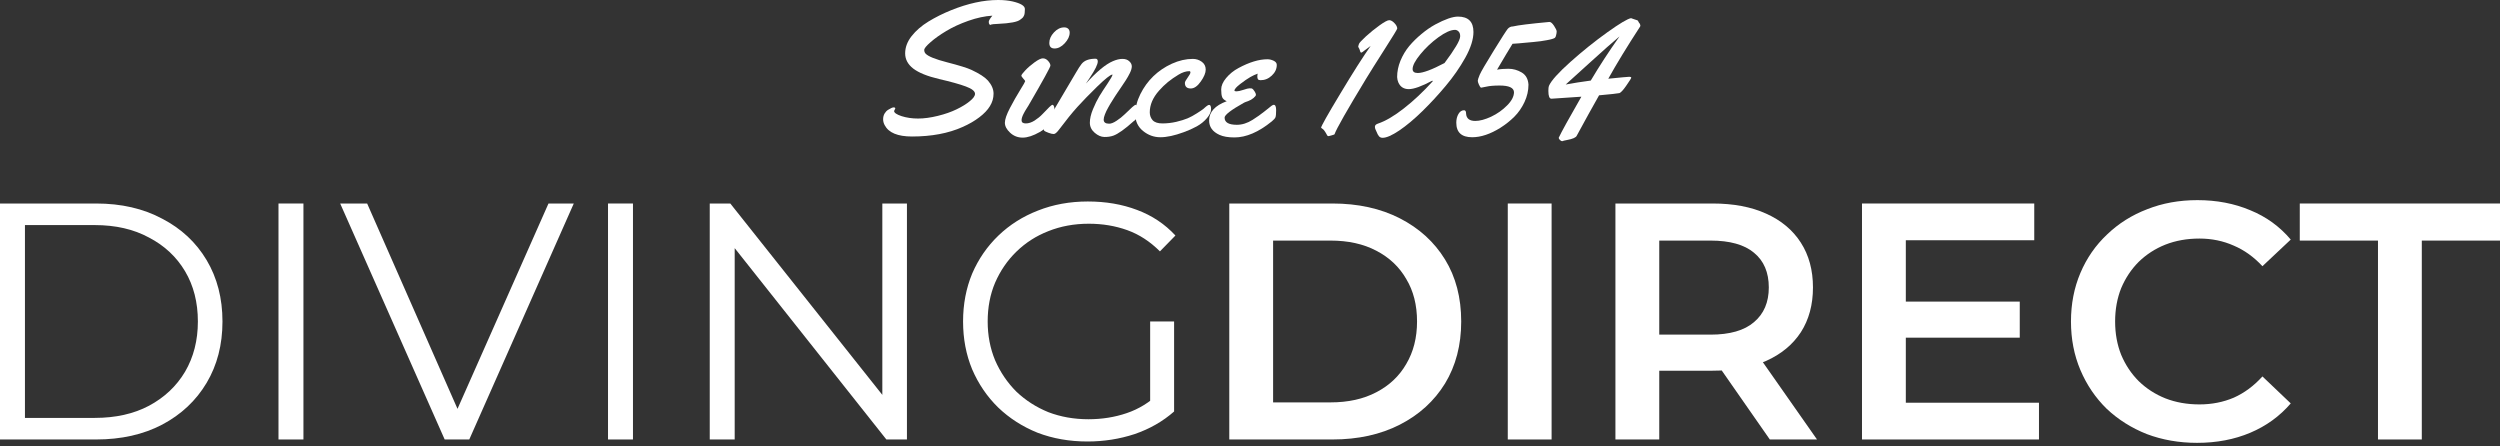
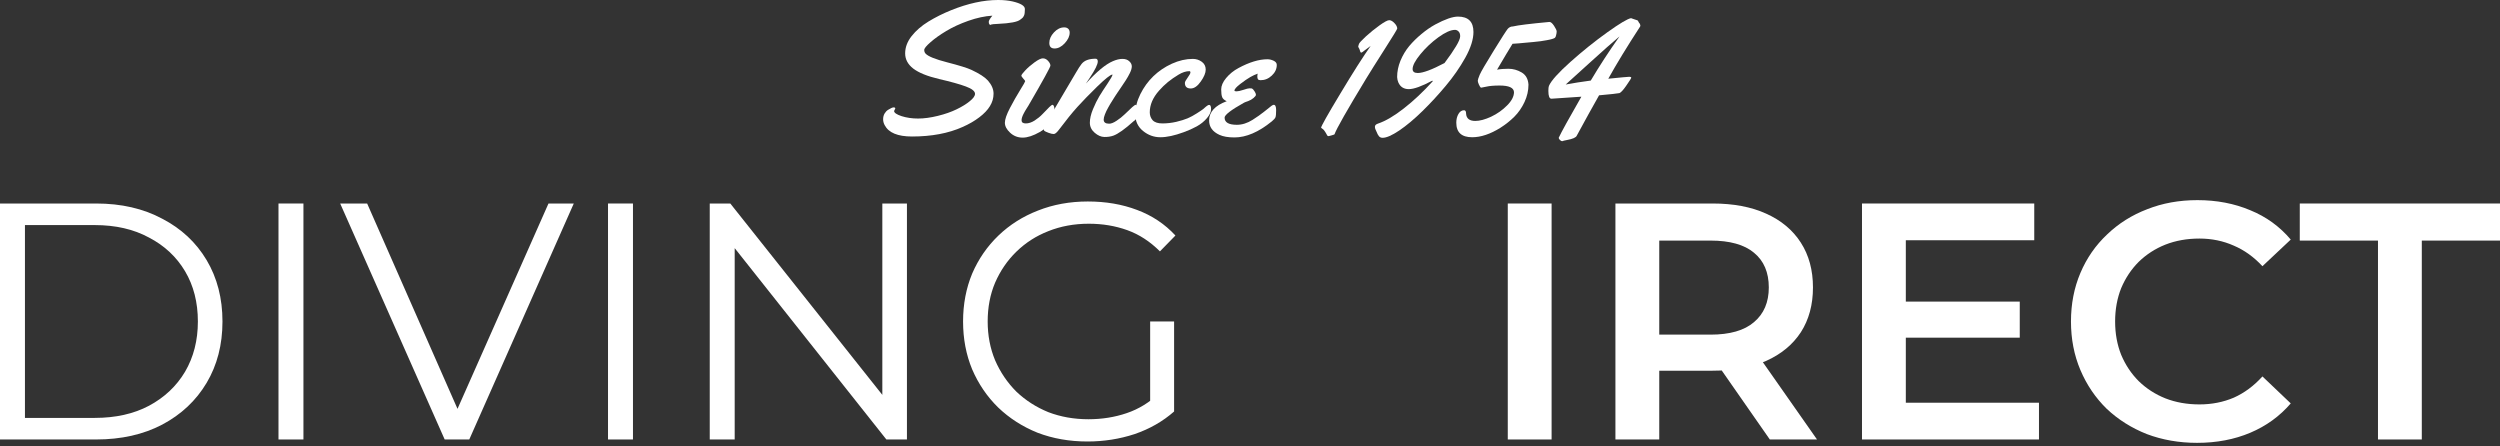
<svg xmlns="http://www.w3.org/2000/svg" fill="none" viewBox="0 0 224 40" height="40" width="224">
  <rect x="0" y="0" width="224" height="40" fill="#333333" stroke="none" />
  <path fill="white" d="M97.436 39.558C95.825 39.558 94.335 39.296 92.966 38.773C91.617 38.229 90.439 37.474 89.432 36.507C88.446 35.541 87.67 34.403 87.106 33.094C86.563 31.785 86.291 30.356 86.291 28.805C86.291 27.255 86.563 25.825 87.106 24.516C87.67 23.207 88.456 22.07 89.462 21.103C90.469 20.137 91.647 19.392 92.996 18.868C94.365 18.325 95.856 18.053 97.466 18.053C99.077 18.053 100.547 18.304 101.876 18.808C103.225 19.311 104.373 20.076 105.319 21.103L103.93 22.523C103.044 21.637 102.067 21.003 101 20.62C99.933 20.238 98.785 20.046 97.557 20.046C96.248 20.046 95.04 20.268 93.933 20.711C92.845 21.134 91.889 21.748 91.063 22.553C90.258 23.338 89.624 24.265 89.16 25.332C88.717 26.379 88.496 27.537 88.496 28.805C88.496 30.054 88.717 31.212 89.16 32.279C89.624 33.346 90.258 34.282 91.063 35.088C91.889 35.873 92.845 36.487 93.933 36.93C95.04 37.353 96.238 37.564 97.527 37.564C98.735 37.564 99.873 37.383 100.94 37.021C102.027 36.658 103.024 36.044 103.93 35.178L105.199 36.87C104.192 37.756 103.014 38.43 101.665 38.893C100.316 39.336 98.906 39.558 97.436 39.558ZM103.054 36.598V28.805H105.199V36.87L103.054 36.598Z" />
  <path fill="white" d="M63.593 39.377V18.234H65.435L80.024 36.598H79.057V18.234H81.262V39.377H79.419L64.861 21.013H65.828V39.377H63.593Z" />
  <path fill="white" d="M54.478 39.377V18.234H56.714V39.377H54.478Z" />
  <path fill="white" d="M39.843 39.377L30.48 18.234H32.896L41.655 38.138H40.326L49.145 18.234H51.411L42.047 39.377H39.843Z" />
  <path fill="white" d="M24.953 39.377V18.234H27.188V39.377H24.953Z" />
  <path fill="white" d="M0 39.377V18.234H8.608C10.863 18.234 12.837 18.687 14.528 19.593C16.24 20.479 17.569 21.718 18.515 23.308C19.461 24.899 19.934 26.731 19.934 28.805C19.934 30.879 19.461 32.712 18.515 34.302C17.569 35.893 16.24 37.142 14.528 38.048C12.837 38.934 10.863 39.377 8.608 39.377H0ZM2.235 37.444H8.487C10.36 37.444 11.981 37.081 13.35 36.356C14.739 35.611 15.817 34.594 16.582 33.306C17.347 31.997 17.73 30.497 17.73 28.805C17.73 27.094 17.347 25.594 16.582 24.305C15.817 23.016 14.739 22.009 13.35 21.285C11.981 20.54 10.36 20.167 8.487 20.167H2.235V37.444Z" />
  <path fill="white" d="M213.067 39.377V21.556H206.06V18.234H224.001V21.556H216.993V39.377H213.067Z" />
  <path fill="white" d="M196.855 39.679C195.244 39.679 193.744 39.417 192.354 38.893C190.985 38.35 189.787 37.595 188.76 36.628C187.753 35.641 186.968 34.484 186.404 33.155C185.84 31.826 185.559 30.376 185.559 28.805C185.559 27.235 185.84 25.785 186.404 24.456C186.968 23.127 187.763 21.979 188.79 21.013C189.817 20.026 191.015 19.271 192.385 18.747C193.754 18.204 195.254 17.932 196.885 17.932C198.617 17.932 200.197 18.234 201.627 18.838C203.057 19.422 204.265 20.298 205.251 21.466L202.714 23.852C201.949 23.026 201.093 22.412 200.147 22.009C199.201 21.587 198.174 21.375 197.066 21.375C195.959 21.375 194.942 21.556 194.016 21.919C193.11 22.281 192.314 22.795 191.63 23.459C190.965 24.124 190.442 24.909 190.059 25.815C189.697 26.721 189.515 27.718 189.515 28.805C189.515 29.893 189.697 30.889 190.059 31.795C190.442 32.702 190.965 33.487 191.63 34.151C192.314 34.816 193.11 35.329 194.016 35.692C194.942 36.054 195.959 36.235 197.066 36.235C198.174 36.235 199.201 36.034 200.147 35.631C201.093 35.209 201.949 34.574 202.714 33.728L205.251 36.145C204.265 37.292 203.057 38.168 201.627 38.773C200.197 39.377 198.607 39.679 196.855 39.679Z" />
  <path fill="white" d="M170.459 27.023H180.97V30.255H170.459V27.023ZM170.761 36.084H182.692V39.377H166.835V18.234H182.269V21.526H170.761V36.084Z" />
  <path fill="white" d="M144.742 39.377V18.234H153.441C155.314 18.234 156.914 18.536 158.243 19.14C159.592 19.744 160.629 20.61 161.354 21.738C162.079 22.865 162.442 24.204 162.442 25.755C162.442 27.305 162.079 28.644 161.354 29.772C160.629 30.879 159.592 31.735 158.243 32.339C156.914 32.923 155.314 33.215 153.441 33.215H146.917L148.669 31.433V39.377H144.742ZM158.576 39.377L153.229 31.705H157.428L162.804 39.377H158.576ZM148.669 31.856L146.917 29.983H153.26C154.991 29.983 156.29 29.611 157.156 28.866C158.042 28.121 158.485 27.084 158.485 25.755C158.485 24.406 158.042 23.369 157.156 22.644C156.29 21.919 154.991 21.556 153.26 21.556H146.917L148.669 19.623V31.856Z" />
-   <path fill="white" d="M135.097 39.377V18.234H139.023V39.377H135.097Z" />
-   <path fill="white" d="M110.144 39.377V18.234H119.386C121.681 18.234 123.695 18.677 125.427 19.563C127.158 20.449 128.507 21.677 129.474 23.248C130.44 24.818 130.924 26.671 130.924 28.805C130.924 30.919 130.44 32.772 129.474 34.363C128.507 35.933 127.158 37.162 125.427 38.048C123.695 38.934 121.681 39.377 119.386 39.377H110.144ZM114.07 36.054H119.205C120.795 36.054 122.165 35.752 123.312 35.148C124.48 34.544 125.376 33.698 126.001 32.611C126.645 31.524 126.967 30.255 126.967 28.805C126.967 27.335 126.645 26.067 126.001 25C125.376 23.912 124.48 23.067 123.312 22.462C122.165 21.858 120.795 21.556 119.205 21.556H114.07V36.054Z" />
+   <path fill="white" d="M135.097 39.377V18.234H139.023V39.377H135.097" />
  <path fill="white" d="M146.96 2.37C145.793 4.165 144.84 5.726 144.103 7.053C145.248 6.937 145.876 6.88 145.986 6.88C146.101 6.88 146.159 6.907 146.159 6.962C146.159 7.012 146.019 7.237 145.738 7.639C145.463 8.041 145.253 8.275 145.11 8.341C144.929 8.38 144.317 8.446 143.277 8.54C142.638 9.668 141.972 10.874 141.278 12.157C141.207 12.322 140.915 12.452 140.403 12.545C140.188 12.584 140.045 12.62 139.973 12.652C139.913 12.652 139.847 12.617 139.775 12.545C139.703 12.479 139.665 12.413 139.659 12.347C139.907 11.818 140.584 10.591 141.691 8.664C139.984 8.785 139.09 8.845 139.007 8.845C138.825 8.845 138.734 8.611 138.734 8.143C138.734 7.923 138.751 7.774 138.784 7.697C138.982 7.235 139.626 6.516 140.716 5.542C141.812 4.567 142.913 3.683 144.02 2.891C145.132 2.098 145.84 1.677 146.143 1.627C146.148 1.627 146.17 1.635 146.209 1.652C146.247 1.663 146.319 1.688 146.423 1.726C146.528 1.759 146.627 1.792 146.721 1.825C146.754 1.847 146.787 1.897 146.82 1.974C146.853 2.045 146.883 2.087 146.911 2.098C146.955 2.186 146.977 2.252 146.977 2.296C146.977 2.334 146.971 2.359 146.96 2.37ZM140.287 7.573C140.953 7.447 141.702 7.328 142.533 7.218C143.299 5.924 144.158 4.606 145.11 3.262C144.527 3.747 143.626 4.542 142.41 5.649C141.193 6.756 140.485 7.397 140.287 7.573Z" />
  <path fill="white" d="M135.555 2.37C136.012 2.26 137.105 2.125 138.834 1.966C138.955 1.966 139.093 2.084 139.247 2.321C139.401 2.557 139.478 2.723 139.478 2.816C139.478 2.91 139.462 3.02 139.429 3.147C139.401 3.273 139.365 3.353 139.321 3.386C139.283 3.419 139.2 3.455 139.074 3.493C138.947 3.532 138.787 3.568 138.595 3.601C138.407 3.634 138.223 3.664 138.041 3.692C137.86 3.714 137.637 3.739 137.372 3.766C137.108 3.788 136.893 3.807 136.728 3.824C136.244 3.873 135.842 3.906 135.522 3.923C135.225 4.402 134.762 5.176 134.135 6.244C134.41 6.189 134.751 6.161 135.159 6.161C135.572 6.161 135.965 6.271 136.34 6.491C136.714 6.712 136.918 7.075 136.951 7.582C136.951 8.116 136.833 8.636 136.596 9.143C136.359 9.649 136.054 10.09 135.679 10.464C135.305 10.833 134.892 11.16 134.44 11.447C133.532 12.014 132.687 12.297 131.905 12.297C130.958 12.297 130.484 11.863 130.484 10.992C130.484 10.695 130.548 10.436 130.674 10.216C130.806 9.99 130.974 9.878 131.178 9.878C131.299 9.878 131.36 9.974 131.36 10.167C131.382 10.613 131.657 10.836 132.186 10.836C132.588 10.836 133.061 10.709 133.606 10.456C134.151 10.197 134.628 9.861 135.035 9.448C135.448 9.035 135.654 8.636 135.654 8.251C135.632 7.86 135.203 7.664 134.366 7.664C133.865 7.664 133.471 7.697 133.185 7.763C132.904 7.824 132.75 7.854 132.723 7.854C132.7 7.854 132.681 7.849 132.665 7.838C132.632 7.81 132.579 7.722 132.508 7.573C132.442 7.425 132.409 7.312 132.409 7.235C132.409 7.158 132.466 6.979 132.582 6.698C132.703 6.417 133.122 5.699 133.837 4.542C134.553 3.381 134.972 2.728 135.093 2.585C135.219 2.442 135.374 2.37 135.555 2.37Z" />
  <path fill="white" d="M128.338 7.226C127.385 7.733 126.683 7.986 126.232 7.986C125.78 7.986 125.466 7.785 125.29 7.383C125.23 7.246 125.194 7.086 125.183 6.904C125.183 6.414 125.282 5.927 125.48 5.443C125.684 4.953 125.945 4.515 126.265 4.129C126.59 3.744 126.956 3.383 127.363 3.048C127.771 2.706 128.181 2.423 128.594 2.197C129.475 1.723 130.155 1.487 130.634 1.487C131.559 1.487 132.021 1.946 132.021 2.866C132.021 3.527 131.776 4.297 131.286 5.178C130.796 6.054 130.212 6.893 129.535 7.697C128.863 8.501 128.164 9.258 127.437 9.968C126.711 10.679 126.022 11.254 125.373 11.694C124.723 12.13 124.227 12.347 123.886 12.347C123.743 12.347 123.633 12.3 123.556 12.207C123.479 12.118 123.404 11.981 123.333 11.794C123.239 11.623 123.192 11.477 123.192 11.356C123.192 11.229 123.283 11.136 123.465 11.075C124.148 10.844 124.921 10.39 125.786 9.712C126.656 9.035 127.52 8.223 128.379 7.276L128.338 7.226ZM130.369 2.676C129.989 2.676 129.491 2.899 128.874 3.345C128.263 3.791 127.726 4.297 127.264 4.864C126.801 5.426 126.57 5.867 126.57 6.186C126.57 6.423 126.724 6.541 127.033 6.541C127.501 6.541 128.299 6.244 129.428 5.649C129.874 5.054 130.218 4.553 130.46 4.146C130.708 3.739 130.832 3.438 130.832 3.246C130.832 3.053 130.782 2.91 130.683 2.816C130.59 2.723 130.485 2.676 130.369 2.676Z" />
  <path fill="white" d="M122.392 7.07C120.68 9.894 119.741 11.546 119.576 12.025C119.576 12.047 119.493 12.08 119.328 12.124C119.163 12.174 119.058 12.198 119.014 12.198C118.976 12.198 118.943 12.174 118.915 12.124C118.789 11.893 118.695 11.741 118.634 11.67C118.574 11.598 118.513 11.546 118.453 11.513C118.398 11.48 118.37 11.458 118.37 11.447C118.37 11.315 118.94 10.302 120.08 8.408C121.219 6.508 122.131 5.076 122.813 4.113C122.615 4.251 122.433 4.385 122.268 4.518C122.109 4.65 122.01 4.716 121.971 4.716C121.938 4.716 121.91 4.694 121.888 4.65C121.866 4.6 121.847 4.542 121.831 4.476C121.814 4.41 121.787 4.35 121.748 4.295C121.709 4.234 121.693 4.184 121.698 4.146C121.704 4.102 121.726 4.03 121.765 3.931C121.803 3.832 122.01 3.609 122.384 3.262C122.764 2.915 123.169 2.588 123.598 2.279C124.033 1.966 124.325 1.809 124.473 1.809C124.622 1.809 124.779 1.897 124.944 2.073C125.109 2.244 125.192 2.406 125.192 2.56C125.186 2.626 124.812 3.24 124.069 4.402C123.331 5.558 122.772 6.447 122.392 7.07Z" />
  <path fill="white" d="M114.399 5.814C114.399 6.178 114.25 6.497 113.953 6.772C113.661 7.048 113.328 7.185 112.954 7.185C112.832 7.185 112.753 7.158 112.714 7.103C112.676 7.042 112.656 6.965 112.656 6.871C112.656 6.778 112.667 6.687 112.689 6.599C112.491 6.665 112.271 6.767 112.029 6.904C111.786 7.042 111.489 7.246 111.137 7.516C110.784 7.785 110.608 7.986 110.608 8.118C110.608 8.162 110.671 8.185 110.798 8.185C110.93 8.185 111.131 8.14 111.401 8.052C111.671 7.959 111.858 7.912 111.963 7.912C112.073 7.912 112.144 7.917 112.177 7.928C112.249 7.967 112.326 8.052 112.409 8.185C112.491 8.311 112.532 8.413 112.532 8.49C112.532 8.562 112.461 8.658 112.318 8.779C112.175 8.9 112.012 8.994 111.83 9.06C111.649 9.121 111.528 9.167 111.467 9.2C110.305 9.85 109.724 10.296 109.724 10.538C109.724 10.968 110.091 11.182 110.823 11.182C111.291 11.182 111.762 11.034 112.235 10.736C112.637 10.483 112.998 10.227 113.317 9.968C113.642 9.704 113.846 9.542 113.928 9.481C114.016 9.421 114.082 9.39 114.126 9.39C114.27 9.39 114.341 9.55 114.341 9.869C114.341 10.189 114.322 10.401 114.283 10.505C114.245 10.604 114.135 10.728 113.953 10.877C112.775 11.835 111.66 12.314 110.608 12.314C110.046 12.314 109.598 12.237 109.262 12.083C108.645 11.802 108.337 11.372 108.337 10.794C108.337 10.034 108.863 9.459 109.914 9.068C109.705 8.975 109.57 8.856 109.51 8.713C109.449 8.564 109.419 8.33 109.419 8.011C109.419 7.686 109.567 7.345 109.865 6.987C110.168 6.624 110.537 6.326 110.971 6.095C111.941 5.572 112.805 5.31 113.565 5.31C113.746 5.31 113.931 5.354 114.118 5.443C114.305 5.531 114.399 5.655 114.399 5.814Z" />
  <path fill="white" d="M107.231 10.158C107.518 9.977 107.702 9.853 107.785 9.787C107.867 9.715 107.964 9.633 108.074 9.539C108.184 9.445 108.275 9.399 108.346 9.399C108.456 9.399 108.511 9.525 108.511 9.778C108.511 10.026 108.388 10.296 108.14 10.588C107.898 10.874 107.595 11.119 107.231 11.323C106.868 11.521 106.48 11.694 106.067 11.843C105.246 12.146 104.547 12.297 103.969 12.297C103.396 12.297 102.879 12.11 102.416 11.736C101.954 11.356 101.723 10.863 101.723 10.258C101.723 9.646 101.874 9.038 102.177 8.432C102.48 7.821 102.868 7.287 103.341 6.83C103.82 6.368 104.374 5.993 105.001 5.707C105.635 5.421 106.26 5.277 106.876 5.277C107.173 5.277 107.441 5.363 107.677 5.533C107.914 5.704 108.032 5.938 108.032 6.235C108.032 6.533 107.884 6.891 107.586 7.309C107.295 7.722 106.997 7.928 106.694 7.928C106.342 7.928 106.166 7.761 106.166 7.425C106.166 7.337 106.249 7.18 106.414 6.954C106.579 6.728 106.661 6.577 106.661 6.5C106.661 6.417 106.631 6.376 106.571 6.376C106.268 6.376 105.943 6.48 105.596 6.69C105.249 6.899 104.933 7.119 104.646 7.35C104.365 7.582 104.098 7.84 103.845 8.127C103.295 8.749 103.019 9.396 103.019 10.068C103.019 10.337 103.105 10.571 103.275 10.77C103.452 10.962 103.743 11.059 104.151 11.059C104.564 11.059 104.977 11.012 105.39 10.918C105.803 10.819 106.141 10.714 106.405 10.604C106.675 10.489 106.951 10.34 107.231 10.158Z" />
  <path fill="white" d="M98.89 10.72C98.89 10.962 99.055 11.083 99.385 11.083C99.561 11.083 99.782 10.995 100.046 10.819C100.316 10.643 100.558 10.45 100.773 10.241C101.345 9.674 101.67 9.39 101.747 9.39C101.89 9.39 101.962 9.597 101.962 10.01C101.962 10.423 101.833 10.706 101.574 10.86C100.787 11.571 100.178 12.003 99.749 12.157C99.506 12.24 99.239 12.278 98.948 12.273C98.656 12.267 98.367 12.14 98.08 11.893C97.794 11.645 97.651 11.345 97.651 10.992C97.651 10.635 97.745 10.23 97.932 9.778C98.119 9.327 98.309 8.942 98.502 8.622C98.7 8.297 98.942 7.923 99.228 7.499C99.515 7.07 99.666 6.803 99.683 6.698L99.666 6.681C99.484 6.698 99.033 7.056 98.312 7.755C97.596 8.454 97.004 9.063 96.536 9.58C96.068 10.098 95.509 10.789 94.859 11.653C94.678 11.89 94.529 12.008 94.413 12.008C94.298 12.008 94.144 11.973 93.951 11.901C93.753 11.824 93.632 11.769 93.588 11.736C93.543 11.703 93.522 11.653 93.522 11.587C93.522 11.521 93.541 11.441 93.579 11.348C93.618 11.248 93.656 11.169 93.695 11.108C93.728 11.042 93.786 10.943 93.868 10.811C93.951 10.679 94.113 10.401 94.356 9.977C94.603 9.547 94.981 8.909 95.487 8.061C95.994 7.213 96.296 6.701 96.396 6.524C96.605 6.161 96.775 5.897 96.908 5.732C97.155 5.418 97.574 5.261 98.163 5.261C98.295 5.261 98.361 5.343 98.361 5.509C98.361 5.767 98.122 6.255 97.643 6.97L97.296 7.491C98.248 6.434 99.052 5.765 99.707 5.484C100.027 5.346 100.313 5.277 100.566 5.277C100.825 5.277 101.029 5.346 101.177 5.484C101.332 5.622 101.409 5.776 101.409 5.946C101.409 6.112 101.351 6.313 101.235 6.549C101.12 6.781 101.001 6.99 100.88 7.177C100.764 7.359 100.61 7.59 100.418 7.871C100.225 8.151 100.12 8.306 100.104 8.333C100.087 8.355 100.043 8.421 99.972 8.531C99.906 8.636 99.856 8.713 99.823 8.763C99.79 8.812 99.735 8.9 99.658 9.027C99.581 9.148 99.517 9.25 99.468 9.332C99.424 9.415 99.366 9.517 99.294 9.638C99.228 9.759 99.173 9.864 99.129 9.952C99.091 10.04 99.049 10.136 99.005 10.241C98.928 10.434 98.89 10.593 98.89 10.72Z" />
  <path fill="white" d="M95.843 2.924C95.843 3.237 95.697 3.554 95.405 3.873C95.114 4.187 94.808 4.344 94.489 4.344C94.175 4.344 94.018 4.179 94.018 3.849C94.018 3.518 94.156 3.204 94.431 2.907C94.712 2.604 95.02 2.453 95.356 2.453C95.504 2.453 95.623 2.494 95.711 2.577C95.799 2.659 95.843 2.775 95.843 2.924ZM94.505 10.134C94.505 10.299 94.489 10.417 94.456 10.489C94.186 11.039 93.756 11.485 93.167 11.827C92.578 12.162 92.066 12.331 91.631 12.331C91.196 12.331 90.822 12.184 90.508 11.893C90.194 11.601 90.037 11.304 90.037 11.001C90.037 10.698 90.189 10.258 90.491 9.679C90.794 9.101 91.097 8.567 91.4 8.077C91.703 7.587 91.854 7.323 91.854 7.284C91.854 7.24 91.796 7.158 91.681 7.037C91.57 6.915 91.515 6.827 91.515 6.772C91.515 6.712 91.628 6.56 91.854 6.318C92.085 6.07 92.363 5.828 92.688 5.591C93.019 5.349 93.269 5.228 93.44 5.228C93.616 5.228 93.773 5.305 93.91 5.459C94.048 5.613 94.117 5.754 94.117 5.88C94.117 6.007 93.462 7.199 92.151 9.456C92.135 9.489 92.088 9.564 92.011 9.679C91.939 9.789 91.882 9.883 91.838 9.96C91.799 10.032 91.752 10.12 91.697 10.224C91.587 10.445 91.532 10.629 91.532 10.778C91.532 10.965 91.659 11.059 91.912 11.059C92.165 11.059 92.427 10.973 92.697 10.803C92.972 10.626 93.209 10.434 93.407 10.224C93.924 9.668 94.219 9.39 94.29 9.39C94.434 9.39 94.505 9.638 94.505 10.134Z" />
  <path fill="white" d="M80.218 9.721L80.111 9.944C80.111 10.103 80.334 10.258 80.78 10.406C81.231 10.549 81.724 10.621 82.258 10.621C82.798 10.621 83.389 10.541 84.034 10.381C84.678 10.222 85.237 10.026 85.71 9.795C86.189 9.564 86.583 9.321 86.891 9.068C87.205 8.815 87.362 8.595 87.362 8.408C87.362 8.171 87.087 7.951 86.536 7.747C85.986 7.543 85.184 7.32 84.133 7.078C83.087 6.83 82.319 6.519 81.829 6.145C81.344 5.77 81.102 5.316 81.102 4.782C81.102 4.242 81.294 3.727 81.68 3.237C82.065 2.747 82.566 2.312 83.183 1.933C83.805 1.553 84.482 1.214 85.215 0.917C86.729 0.306 88.133 0 89.427 0C89.922 0 90.36 0.044 90.74 0.132C91.467 0.303 91.83 0.529 91.83 0.809C91.83 1.09 91.805 1.283 91.756 1.387C91.706 1.487 91.665 1.553 91.632 1.586C91.604 1.619 91.566 1.652 91.516 1.685C91.472 1.718 91.439 1.743 91.417 1.759C91.175 1.963 90.511 2.089 89.427 2.139C89.052 2.156 88.849 2.175 88.816 2.197C88.782 2.219 88.752 2.23 88.725 2.23C88.703 2.23 88.675 2.208 88.642 2.164C88.609 2.12 88.593 2.048 88.593 1.949C88.593 1.85 88.7 1.668 88.915 1.404C88.243 1.443 87.524 1.597 86.759 1.867C85.999 2.136 85.339 2.442 84.777 2.783C84.215 3.119 83.747 3.452 83.373 3.783C82.999 4.107 82.811 4.339 82.811 4.476C82.811 4.608 82.853 4.719 82.935 4.807C83.166 5.054 83.808 5.313 84.86 5.583C85.95 5.864 86.677 6.09 87.04 6.26C87.403 6.431 87.703 6.593 87.94 6.747C88.182 6.902 88.375 7.059 88.518 7.218C88.854 7.604 89.022 7.995 89.022 8.391C89.022 8.787 88.915 9.159 88.7 9.506C88.491 9.853 88.171 10.189 87.742 10.514C87.318 10.838 86.817 11.127 86.239 11.381C84.972 11.948 83.464 12.231 81.713 12.231C80.436 12.231 79.621 11.893 79.268 11.216C79.175 11.045 79.128 10.869 79.128 10.687C79.128 10.5 79.169 10.332 79.252 10.183C79.34 10.034 79.445 9.922 79.566 9.845C79.802 9.696 79.97 9.622 80.069 9.622C80.168 9.622 80.218 9.655 80.218 9.721Z" />
</svg>